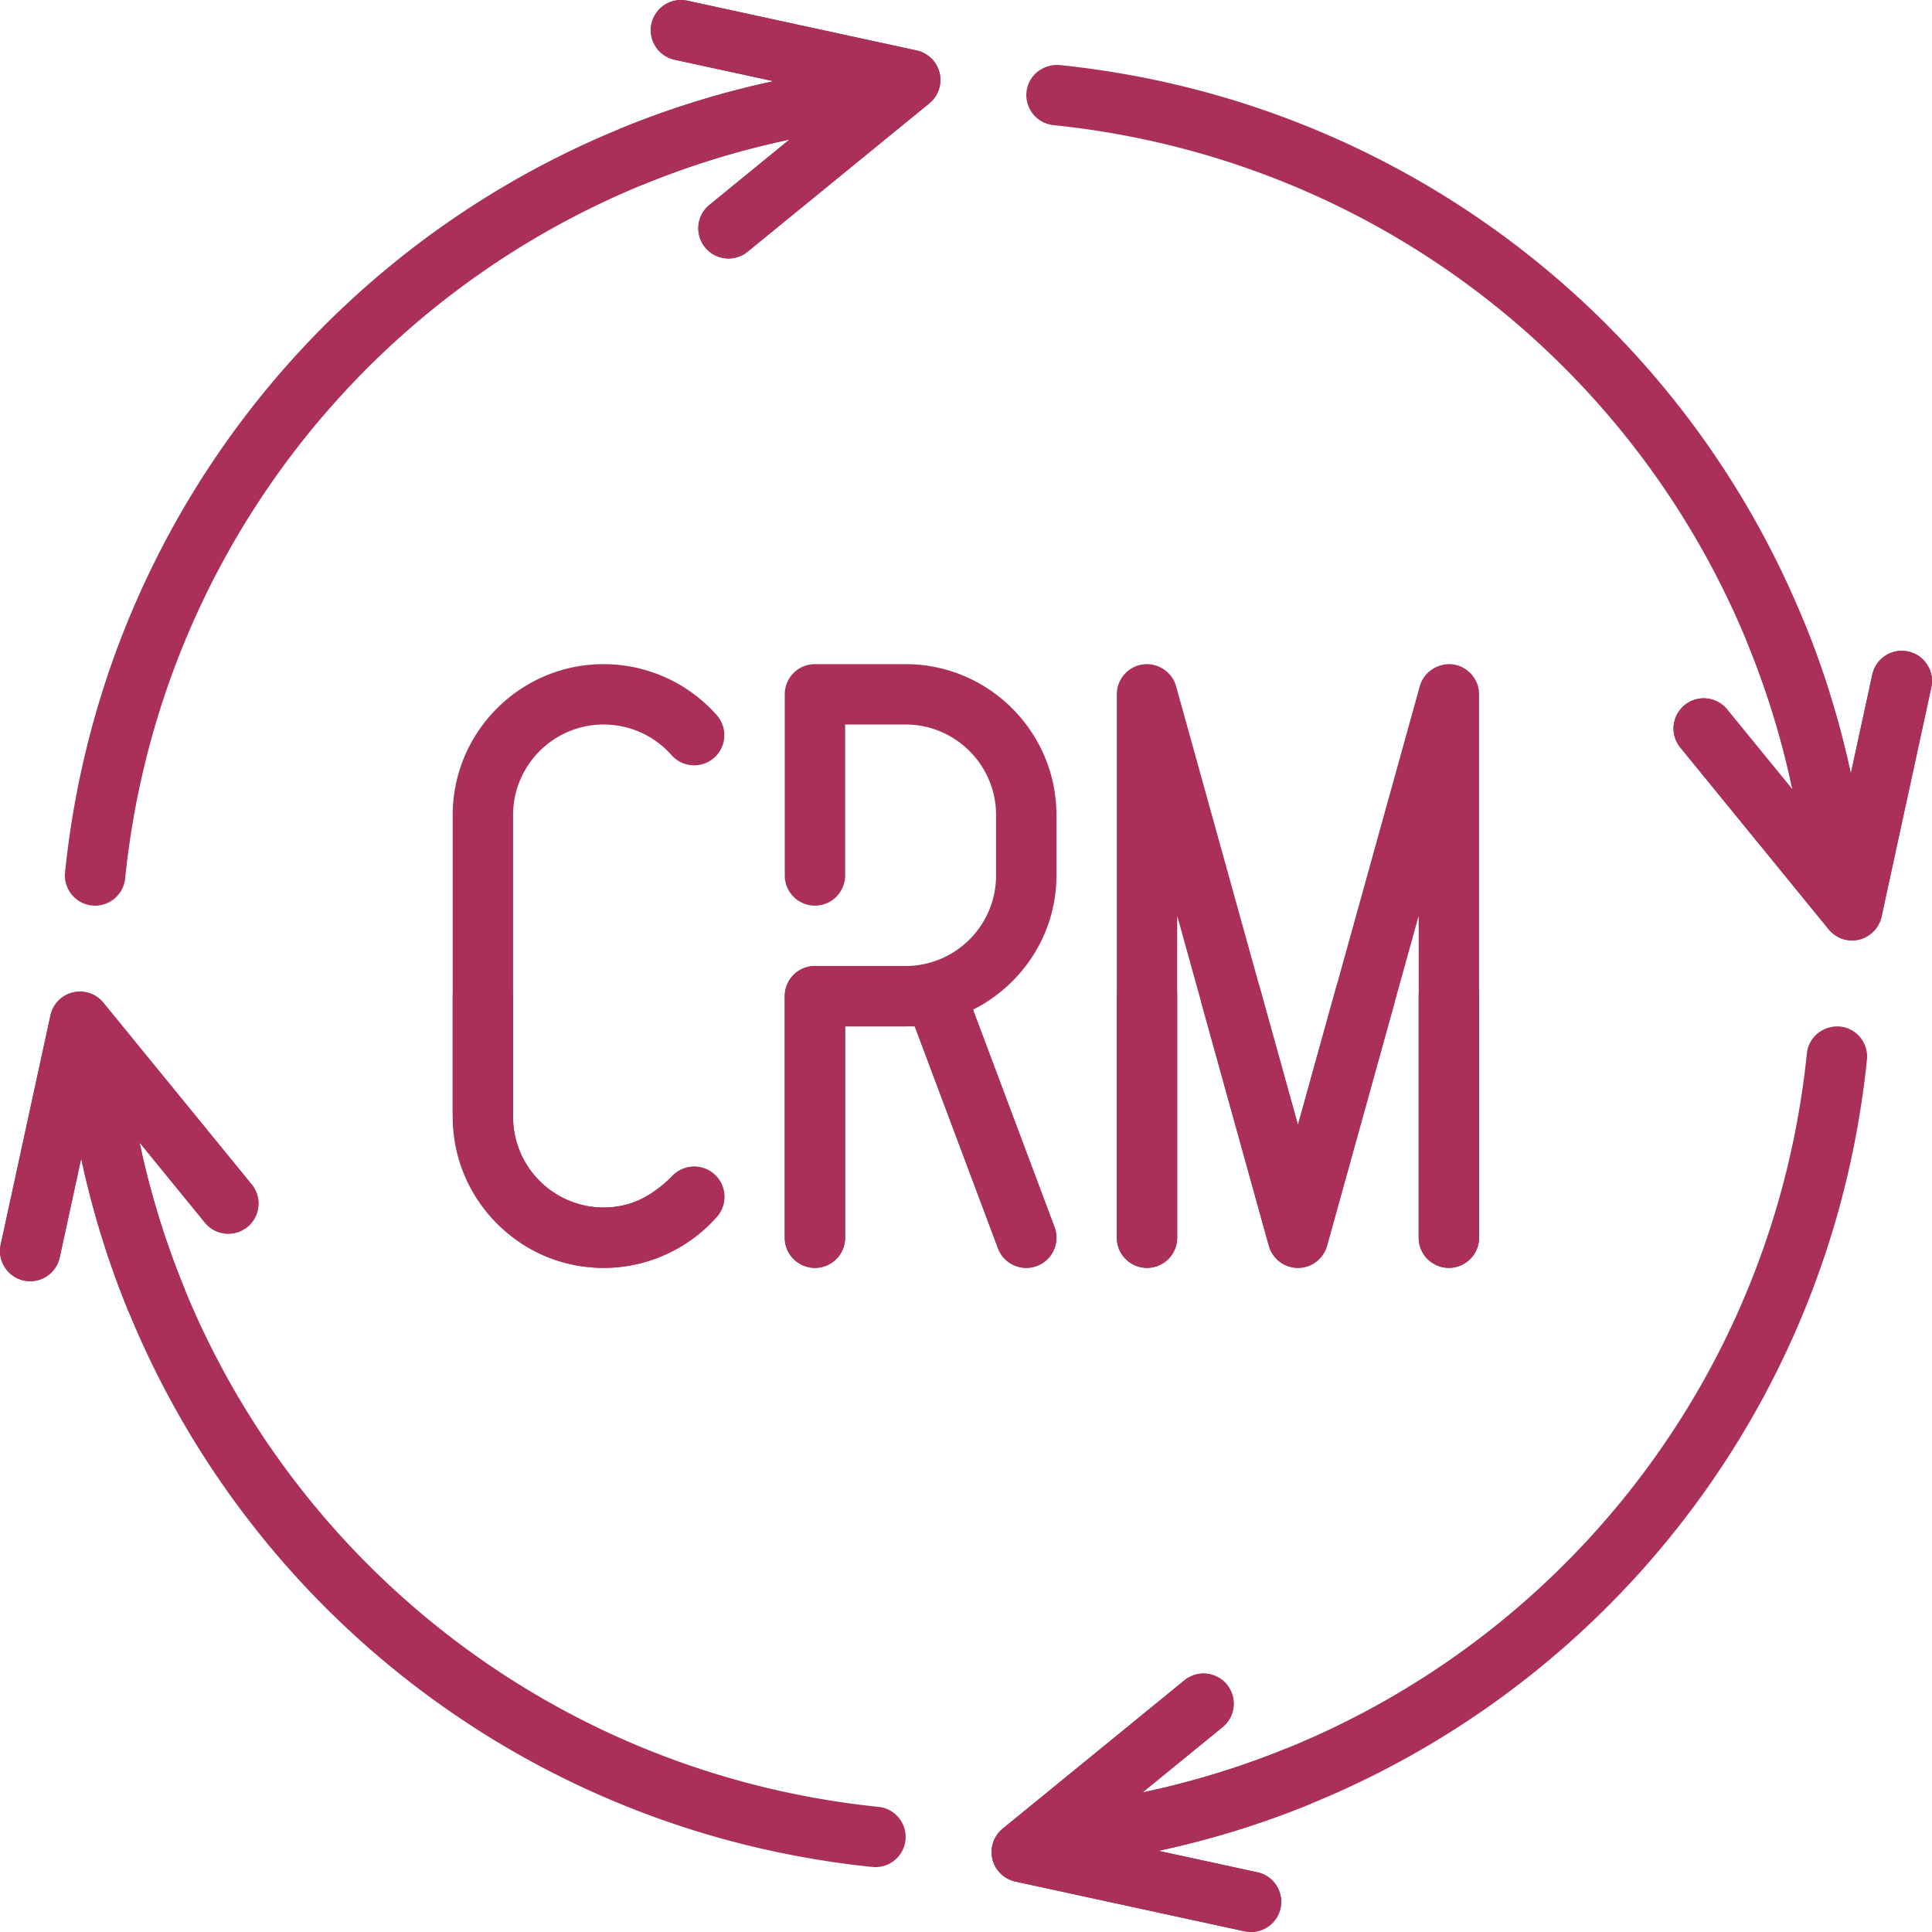
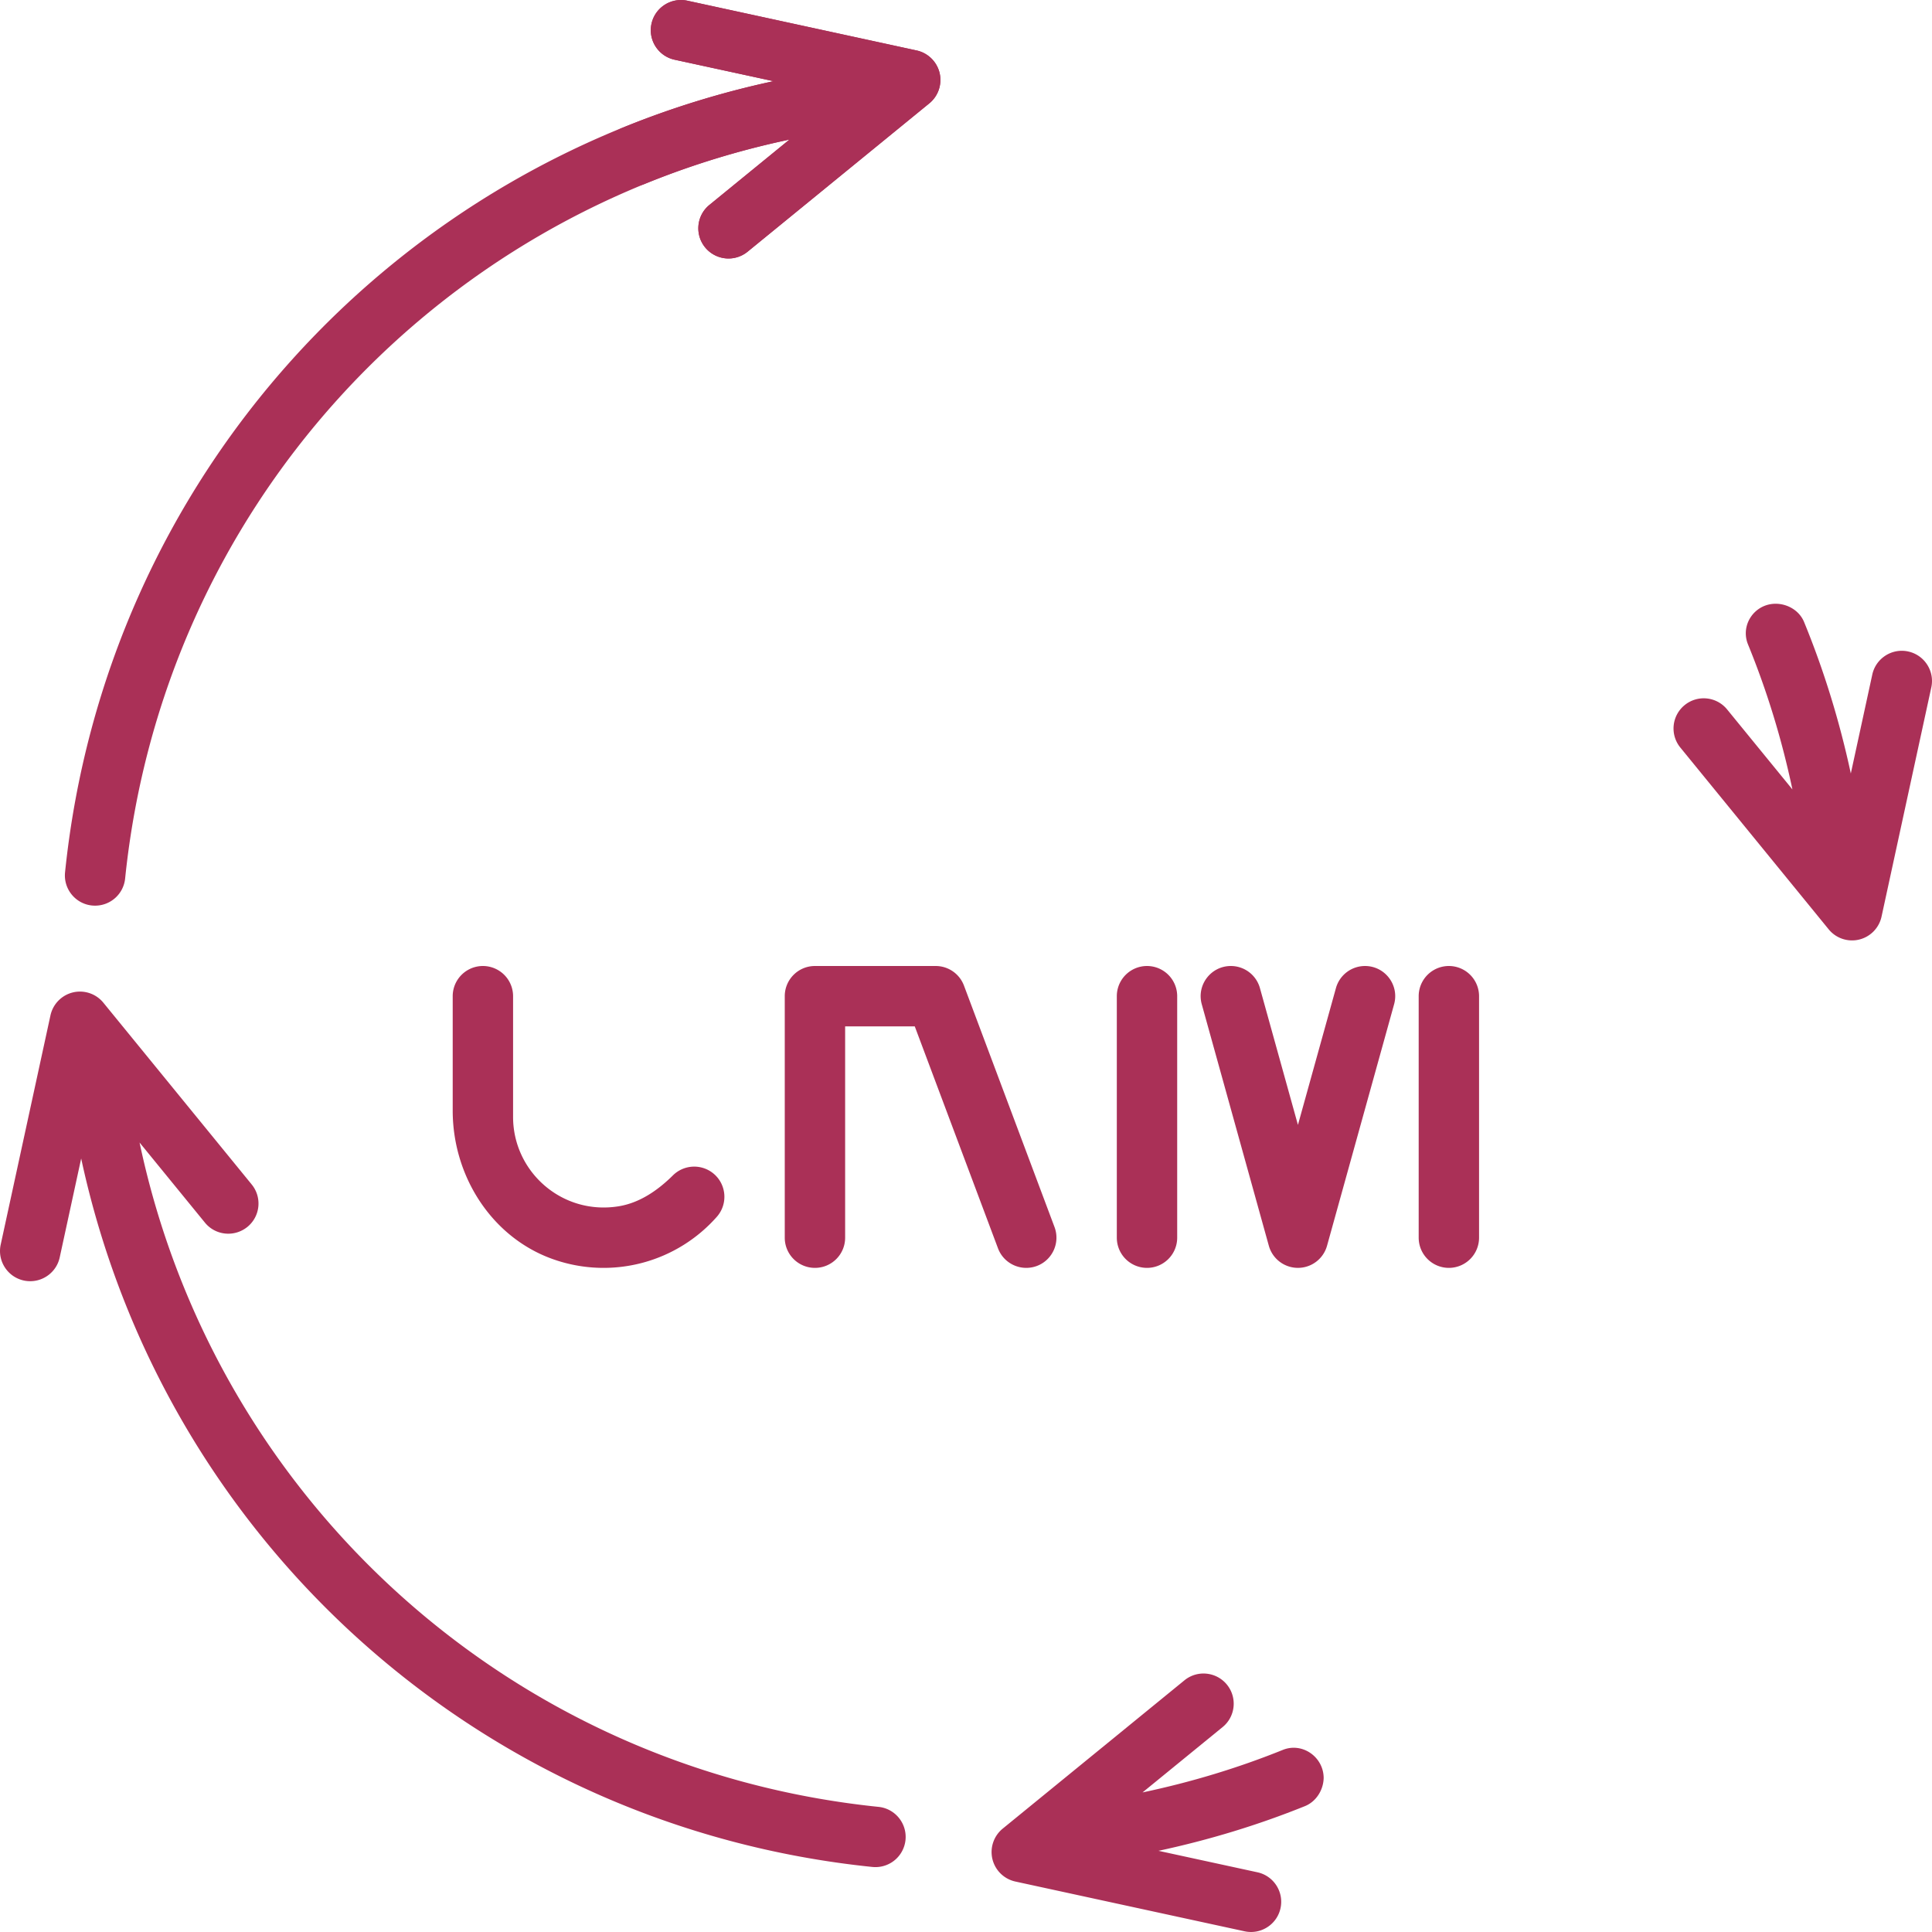
<svg xmlns="http://www.w3.org/2000/svg" version="1.1" width="512" height="512" x="0" y="0" viewBox="0 0 512.008 512.008" style="enable-background:new 0 0 512 512" xml:space="preserve" class="">
  <g>
    <path d="M249.004 19.325a8.024 8.024 0 0 0-6.086-5.953L182.168.185c-4.297-.93-8.578 1.797-9.516 6.125-.938 4.312 1.805 8.578 6.125 9.516l26.213 5.688C104.057 43.225 27.942 127.053 17.238 231.192c-.445 4.398 2.75 8.328 7.141 8.781.281.023.555.039.828.039a8.005 8.005 0 0 0 7.953-7.18C43.177 135.35 114.61 56.971 209.222 36.987L188.004 54.31c-3.422 2.789-3.93 7.828-1.133 11.258a8.005 8.005 0 0 0 11.258 1.133l48.156-39.312a8.02 8.02 0 0 0 2.719-8.064z" style="" fill="#aa3057" data-original="#ffe07d" class="" opacity="1" />
-     <path d="M494.769 280.817c.445-4.398-2.75-8.328-7.141-8.781-4.43-.328-8.328 2.75-8.781 7.141-10.01 97.481-81.441 175.859-176.058 195.844l21.223-17.321c3.422-2.789 3.93-7.828 1.133-11.258-2.789-3.406-7.828-3.93-11.25-1.133l-48.172 39.312a8.012 8.012 0 0 0-2.719 8.063 8.024 8.024 0 0 0 6.086 5.953l60.75 13.187a7.94 7.94 0 0 0 1.703.18c3.68 0 7-2.555 7.813-6.305.938-4.313-1.805-8.578-6.125-9.516l-26.212-5.688c100.94-21.71 177.055-105.538 187.75-209.678z" style="" fill="#aa3057" data-original="#c3ddff" class="" opacity="1" />
-     <path d="M505.699 172.653c-4.305-.938-8.578 1.805-9.516 6.125l-5.688 26.207C468.789 104.055 384.961 27.943 280.816 17.239c-4.445-.336-8.32 2.75-8.781 7.141-.445 4.398 2.75 8.328 7.141 8.781 97.486 10.017 175.863 81.445 195.844 176.052l-17.312-21.208a7.99 7.99 0 0 0-11.25-1.141 7.983 7.983 0 0 0-1.141 11.25l39.305 48.164a7.988 7.988 0 0 0 8.062 2.726 8.012 8.012 0 0 0 5.953-6.086l13.187-60.75c.937-4.312-1.805-8.577-6.125-9.515z" style="" fill="#aa3057" data-original="#ccf49f" class="" opacity="1" />
    <path d="M232.832 478.848C135.351 468.831 56.974 397.4 36.988 302.79l17.32 21.222c2.781 3.414 7.805 3.93 11.258 1.133 3.422-2.789 3.93-7.828 1.133-11.25l-39.312-48.172a8.01 8.01 0 0 0-8.062-2.719 8.024 8.024 0 0 0-5.953 6.086L.185 329.84c-.937 4.313 1.805 8.578 6.125 9.516a7.94 7.94 0 0 0 1.703.18c3.68 0 7-2.555 7.812-6.305l5.688-26.213C43.224 407.952 127.052 484.067 231.191 494.77c.281.023.555.039.828.039a8.005 8.005 0 0 0 7.953-7.18c.446-4.398-2.749-8.327-7.14-8.781z" style="" fill="#aa3057" data-original="#ff8086" class="" opacity="1" />
-     <path d="M159.973 336.005c-22.055 0-40-17.945-40-40v-80c0-22.055 17.945-40 40-40a40.063 40.063 0 0 1 29.984 13.523c2.93 3.305 2.617 8.359-.695 11.289-3.289 2.914-8.367 2.625-11.289-.695a24.06 24.06 0 0 0-18-8.117c-13.234 0-24 10.766-24 24v80c0 13.234 10.766 24 24 24a23.993 23.993 0 0 0 18-8.133 8.015 8.015 0 0 1 11.297-.703c3.313 2.922 3.625 7.984.703 11.297a40.049 40.049 0 0 1-30 13.539zM383.972 336.005c-4.422 0-8-3.578-8-8v-85.312l-24.289 87.453a8.004 8.004 0 0 1-15.422 0l-24.289-87.453v85.312c0 4.422-3.578 8-8 8-4.422 0-8-3.578-8-8v-144c0-4 2.953-7.383 6.922-7.93 3.922-.5 7.719 1.938 8.789 5.789l32.289 116.25 32.289-116.25c1.078-3.852 4.914-6.281 8.789-5.789a8.007 8.007 0 0 1 6.922 7.93v144c0 4.422-3.578 8-8 8zM279.973 232.005v-16c0-22.055-17.945-40-40-40h-24c-4.422 0-8 3.578-8 8v48c0 4.422 3.578 8 8 8 4.422 0 8-3.578 8-8v-40h16c13.234 0 24 10.766 24 24v16c0 13.234-10.766 24-24 24h-24c-4.422 0-8 3.578-8 8v64c0 4.422 3.578 8 8 8 4.422 0 8-3.578 8-8v-56h16c.81 0 1.566-.191 2.363-.239l22.145 59.051c1.203 3.211 4.258 5.188 7.492 5.188.938 0 1.883-.164 2.813-.508 4.133-1.555 6.227-6.164 4.68-10.305l-21.602-57.605c13.05-6.595 22.109-19.989 22.109-35.582z" style="" fill="#aa3057" data-original="#6f6571" class="" opacity="1" />
    <path d="M242.918 13.372 182.168.185c-4.297-.93-8.578 1.797-9.516 6.125-.938 4.312 1.805 8.578 6.125 9.516l26.213 5.688c-13.913 2.992-27.368 7.155-40.216 12.427-2.973 1.22-4.802 4.299-4.802 7.513 0 5.589 5.635 9.432 10.808 7.315 12.283-5.027 25.128-8.968 38.442-11.78L188.004 54.31c-3.422 2.789-3.93 7.828-1.133 11.258a8.005 8.005 0 0 0 11.258 1.133l48.156-39.312a8.016 8.016 0 0 0 2.719-8.062 8.025 8.025 0 0 0-6.086-5.955z" style="" fill="#aa3057" data-original="#ffd064" class="" opacity="1" />
    <path d="m475.019 209.213-17.312-21.208a7.99 7.99 0 0 0-11.25-1.141 7.983 7.983 0 0 0-1.141 11.25l39.305 48.164a7.988 7.988 0 0 0 8.062 2.726 8.012 8.012 0 0 0 5.953-6.086l13.187-60.75c.938-4.313-1.805-8.578-6.125-9.516-4.305-.938-8.578 1.805-9.516 6.125l-5.688 26.207c-2.989-13.899-7.121-27.313-12.387-40.148-1.22-2.974-4.323-4.832-7.537-4.832-5.589 0-9.433 5.618-7.317 10.791 5.021 12.27 8.958 25.119 11.766 38.418z" style="" fill="#aa3057" data-original="#b3e59f" class="" opacity="1" />
    <path d="M350.789 471.218c0-5.586-5.641-9.56-10.82-7.47-11.906 4.804-24.306 8.553-37.18 11.272l21.223-17.321c3.422-2.789 3.93-7.828 1.133-11.258-2.789-3.406-7.828-3.93-11.25-1.133l-48.172 39.312a8.012 8.012 0 0 0-2.719 8.063 8.024 8.024 0 0 0 6.086 5.953l60.75 13.187a7.94 7.94 0 0 0 1.703.18c3.68 0 7-2.555 7.813-6.305.938-4.313-1.805-8.578-6.125-9.516l-26.212-5.688c13.438-2.89 26.368-6.823 38.815-11.846 3.01-1.215 4.956-4.367 4.956-7.613v.183z" style="" fill="#aa3057" data-original="#a4ccff" class="" opacity="1" />
-     <path d="m36.988 302.79 17.32 21.222c2.781 3.414 7.805 3.93 11.258 1.133 3.422-2.789 3.93-7.828 1.133-11.25l-39.312-48.172a8.01 8.01 0 0 0-8.062-2.719 8.024 8.024 0 0 0-5.953 6.086L.185 329.84c-.937 4.313 1.805 8.578 6.125 9.516a7.94 7.94 0 0 0 1.703.18c3.68 0 7-2.555 7.812-6.305l5.688-26.213c2.99 13.901 7.1 27.273 12.366 40.11 1.22 2.974 4.347 4.876 7.561 4.876 5.589 0 9.461-5.609 7.345-10.782a223.41 223.41 0 0 1-11.797-38.432z" style="" fill="#aa3057" data-original="#e5646e" class="" opacity="1" />
    <path d="M119.973 264.005v30.336c0 17.727 10.789 34.323 27.671 39.728a40.051 40.051 0 0 0 42.329-11.603c2.922-3.313 2.609-8.375-.703-11.297a8.016 8.016 0 0 0-10.934.319c-4.021 3.983-8.835 7.307-14.424 8.201-14.969 2.395-27.939-9.158-27.939-23.684v-32a8 8 0 1 0-16 0zM271.973 336.005c-3.234 0-6.289-1.977-7.492-5.188l-22.055-58.812h-18.453v56c0 4.422-3.578 8-8 8-4.422 0-8-3.578-8-8v-64c0-4.422 3.578-8 8-8h32c3.336 0 6.32 2.07 7.492 5.188l24 64c1.547 4.141-.547 8.75-4.68 10.305a8.095 8.095 0 0 1-2.812.507zM303.973 336.005a8 8 0 0 1-8-8v-64a8 8 0 0 1 16 0v64a8 8 0 0 1-8 8zM383.972 336.005a8 8 0 0 1-8-8v-64a8 8 0 0 1 16 0v64a8 8 0 0 1-8 8zM354.041 261.864l-10.069 36.25-10.069-36.25a8 8 0 0 0-7.709-5.859c-5.291 0-9.124 5.044-7.709 10.141l17.775 63.999a8.004 8.004 0 0 0 15.422 0l17.775-63.999c1.416-5.098-2.418-10.141-7.709-10.141a8 8 0 0 0-7.707 5.859z" style="" fill="#aa3057" data-original="#5d5360" class="" opacity="1" />
  </g>
</svg>